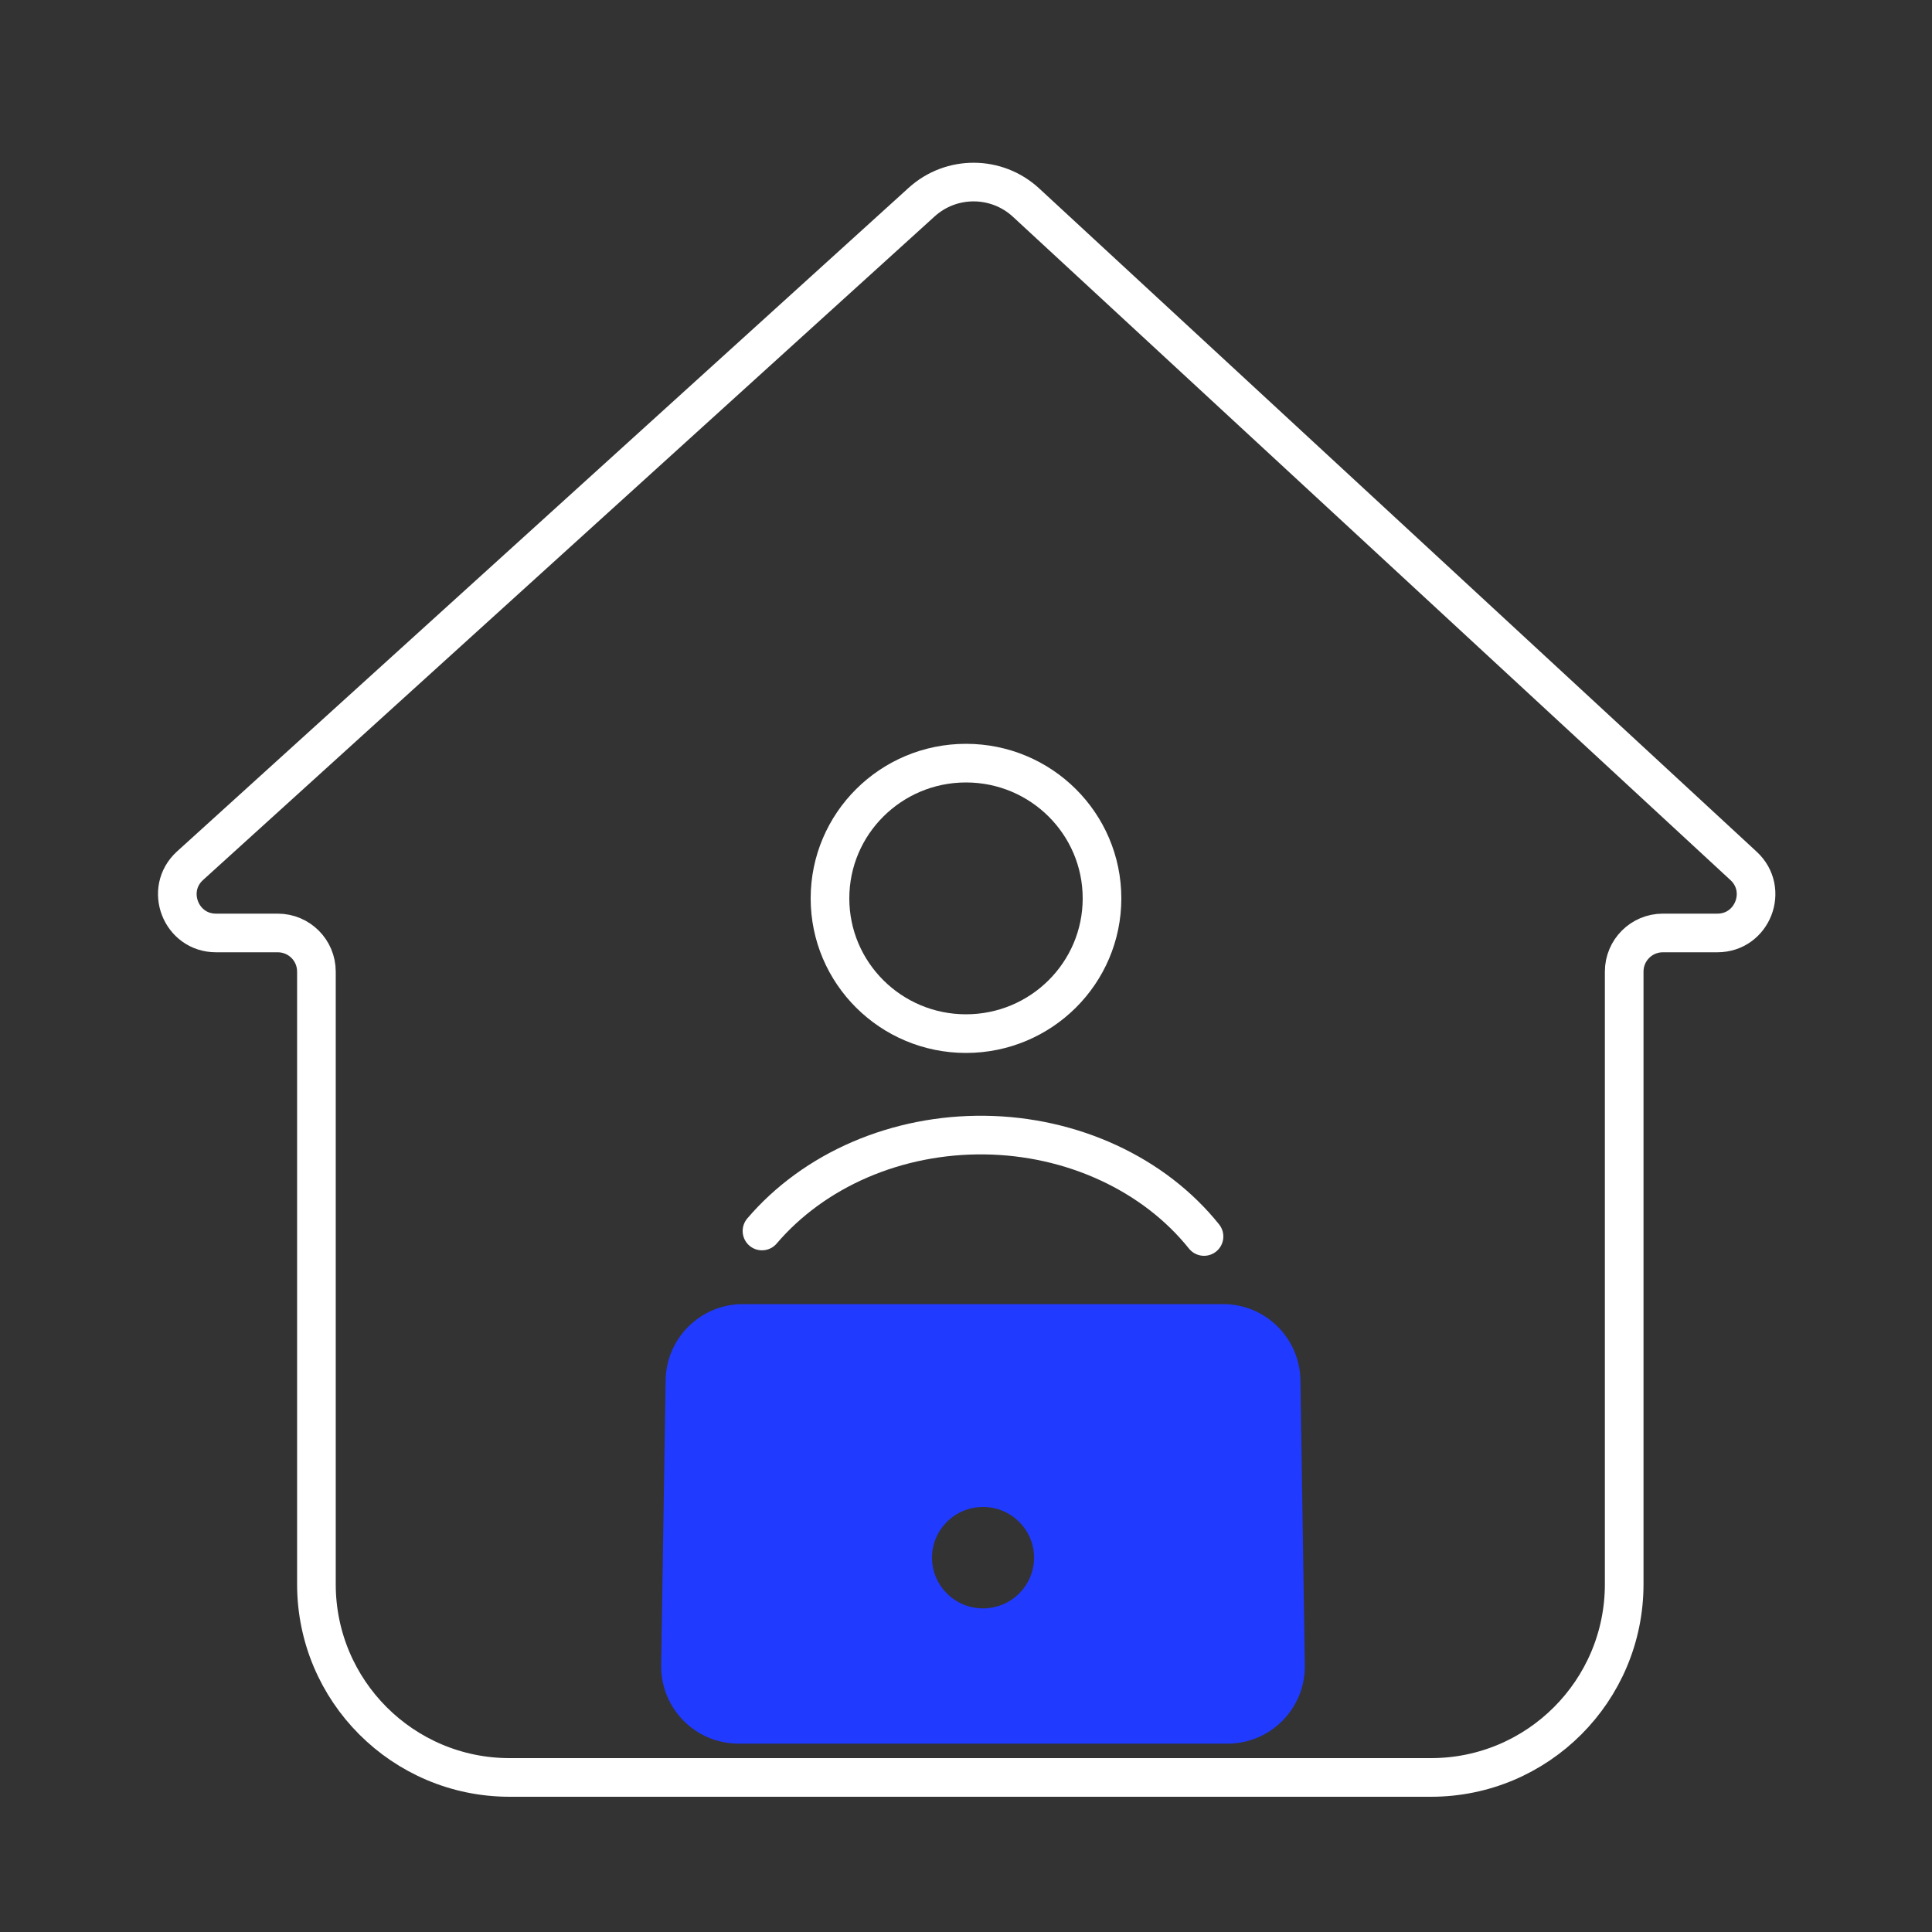
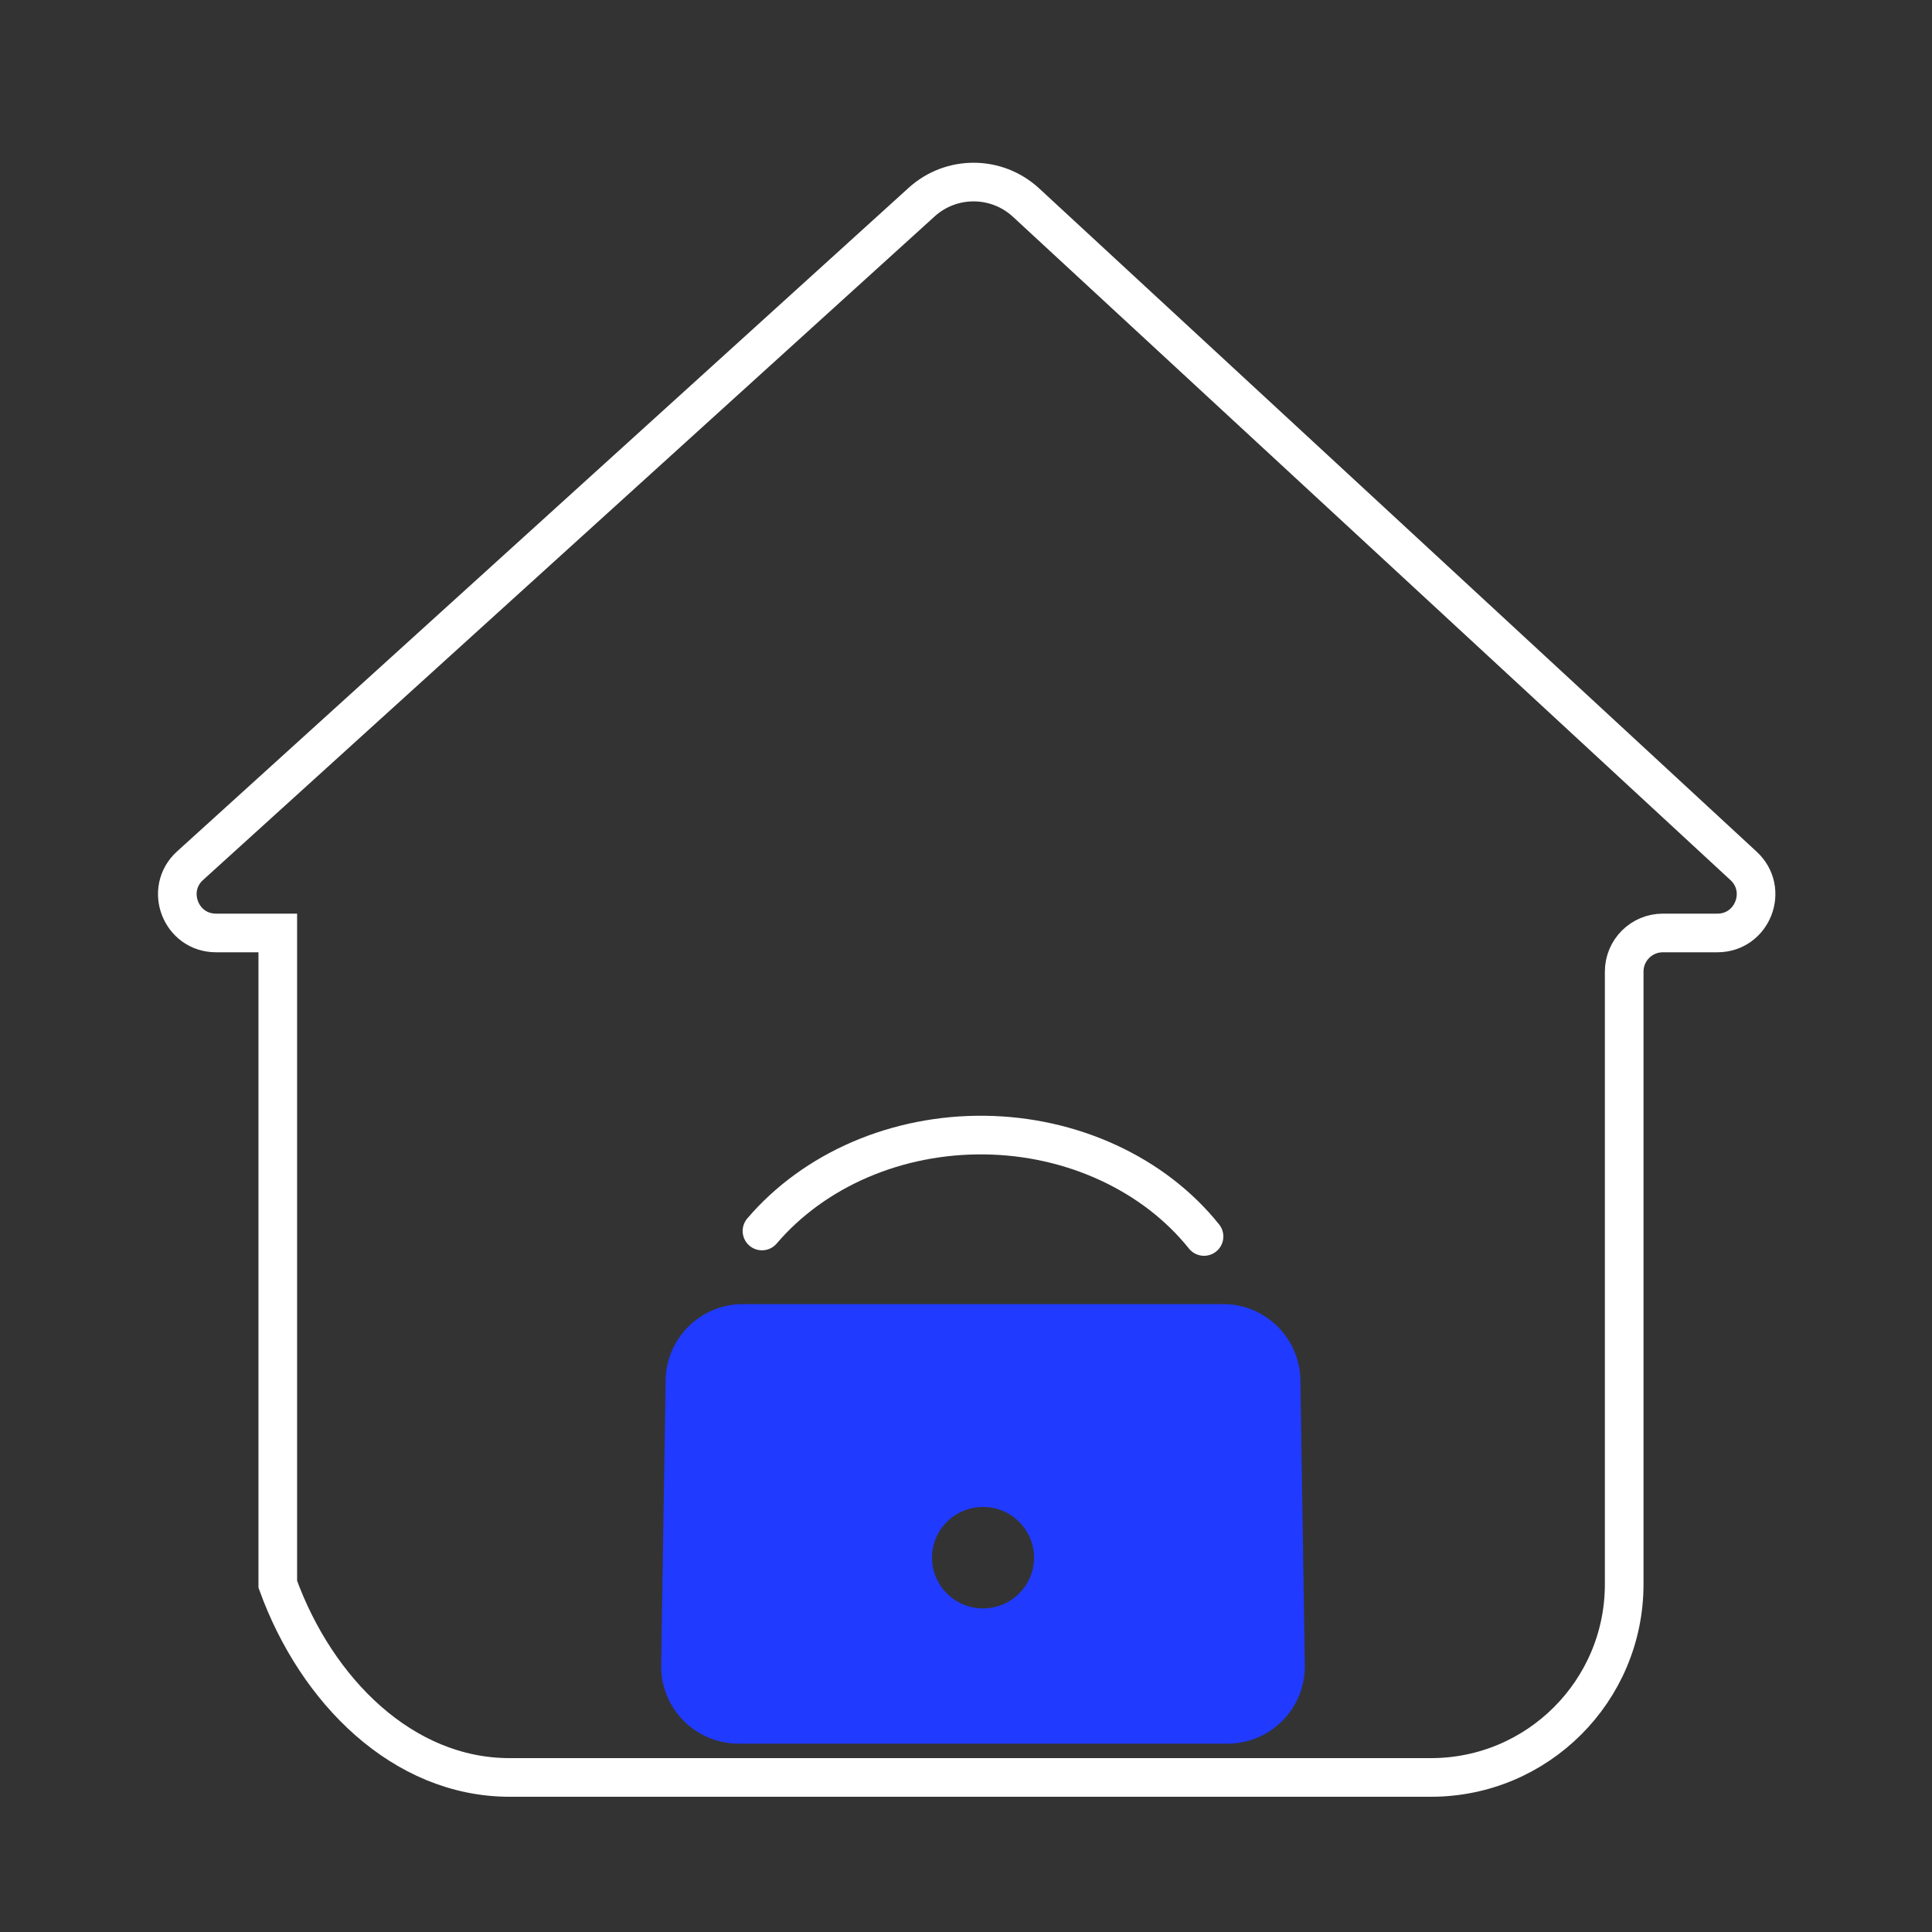
<svg xmlns="http://www.w3.org/2000/svg" width="50" height="50" viewBox="0 0 50 50" fill="none">
  <rect x="0" y="0" width="50" height="50" fill="#333333" stroke="none" />
-   <path d="M25 26.75C26.944 26.75 28.52 25.183 28.52 23.25C28.52 21.317 26.944 19.75 25 19.75C23.056 19.75 21.48 21.317 21.48 23.25C21.48 25.183 23.056 26.75 25 26.75Z" stroke="white" stroke-miterlimit="10" />
  <path d="M19.72 31.858C20.387 31.076 21.256 30.443 22.258 30.011C23.26 29.58 24.365 29.362 25.482 29.376C26.599 29.389 27.696 29.635 28.683 30.091C29.671 30.547 30.52 31.201 31.16 32" stroke="white" stroke-miterlimit="10" stroke-linecap="round" />
  <path d="M31.655 33.75C32.748 33.75 33.638 34.627 33.655 35.719L33.769 43.094C33.786 44.21 32.886 45.125 31.77 45.125H19.111C17.995 45.125 17.094 44.21 17.111 43.094L17.226 35.719C17.243 34.627 18.133 33.75 19.225 33.75H31.655ZM25.441 39C24.712 39 24.12 39.588 24.12 40.312C24.12 41.037 24.712 41.625 25.441 41.625C26.169 41.625 26.761 41.037 26.761 40.312C26.761 39.588 26.169 39 25.441 39Z" fill="#203AFF" />
-   <path d="M26.554 5.243C25.793 4.54 24.621 4.534 23.853 5.23L4.919 22.404C4.242 23.018 4.676 24.145 5.591 24.145H7.189C7.741 24.145 8.189 24.592 8.189 25.145V41C8.189 43.761 10.427 46 13.189 46H37.034C39.795 46 42.034 43.761 42.034 41V25.145C42.034 24.592 42.482 24.145 43.034 24.145H44.445C45.355 24.145 45.792 23.028 45.124 22.41L26.554 5.243Z" stroke="white" stroke-miterlimit="10" />
+   <path d="M26.554 5.243C25.793 4.54 24.621 4.534 23.853 5.23L4.919 22.404C4.242 23.018 4.676 24.145 5.591 24.145H7.189V41C8.189 43.761 10.427 46 13.189 46H37.034C39.795 46 42.034 43.761 42.034 41V25.145C42.034 24.592 42.482 24.145 43.034 24.145H44.445C45.355 24.145 45.792 23.028 45.124 22.41L26.554 5.243Z" stroke="white" stroke-miterlimit="10" />
</svg>